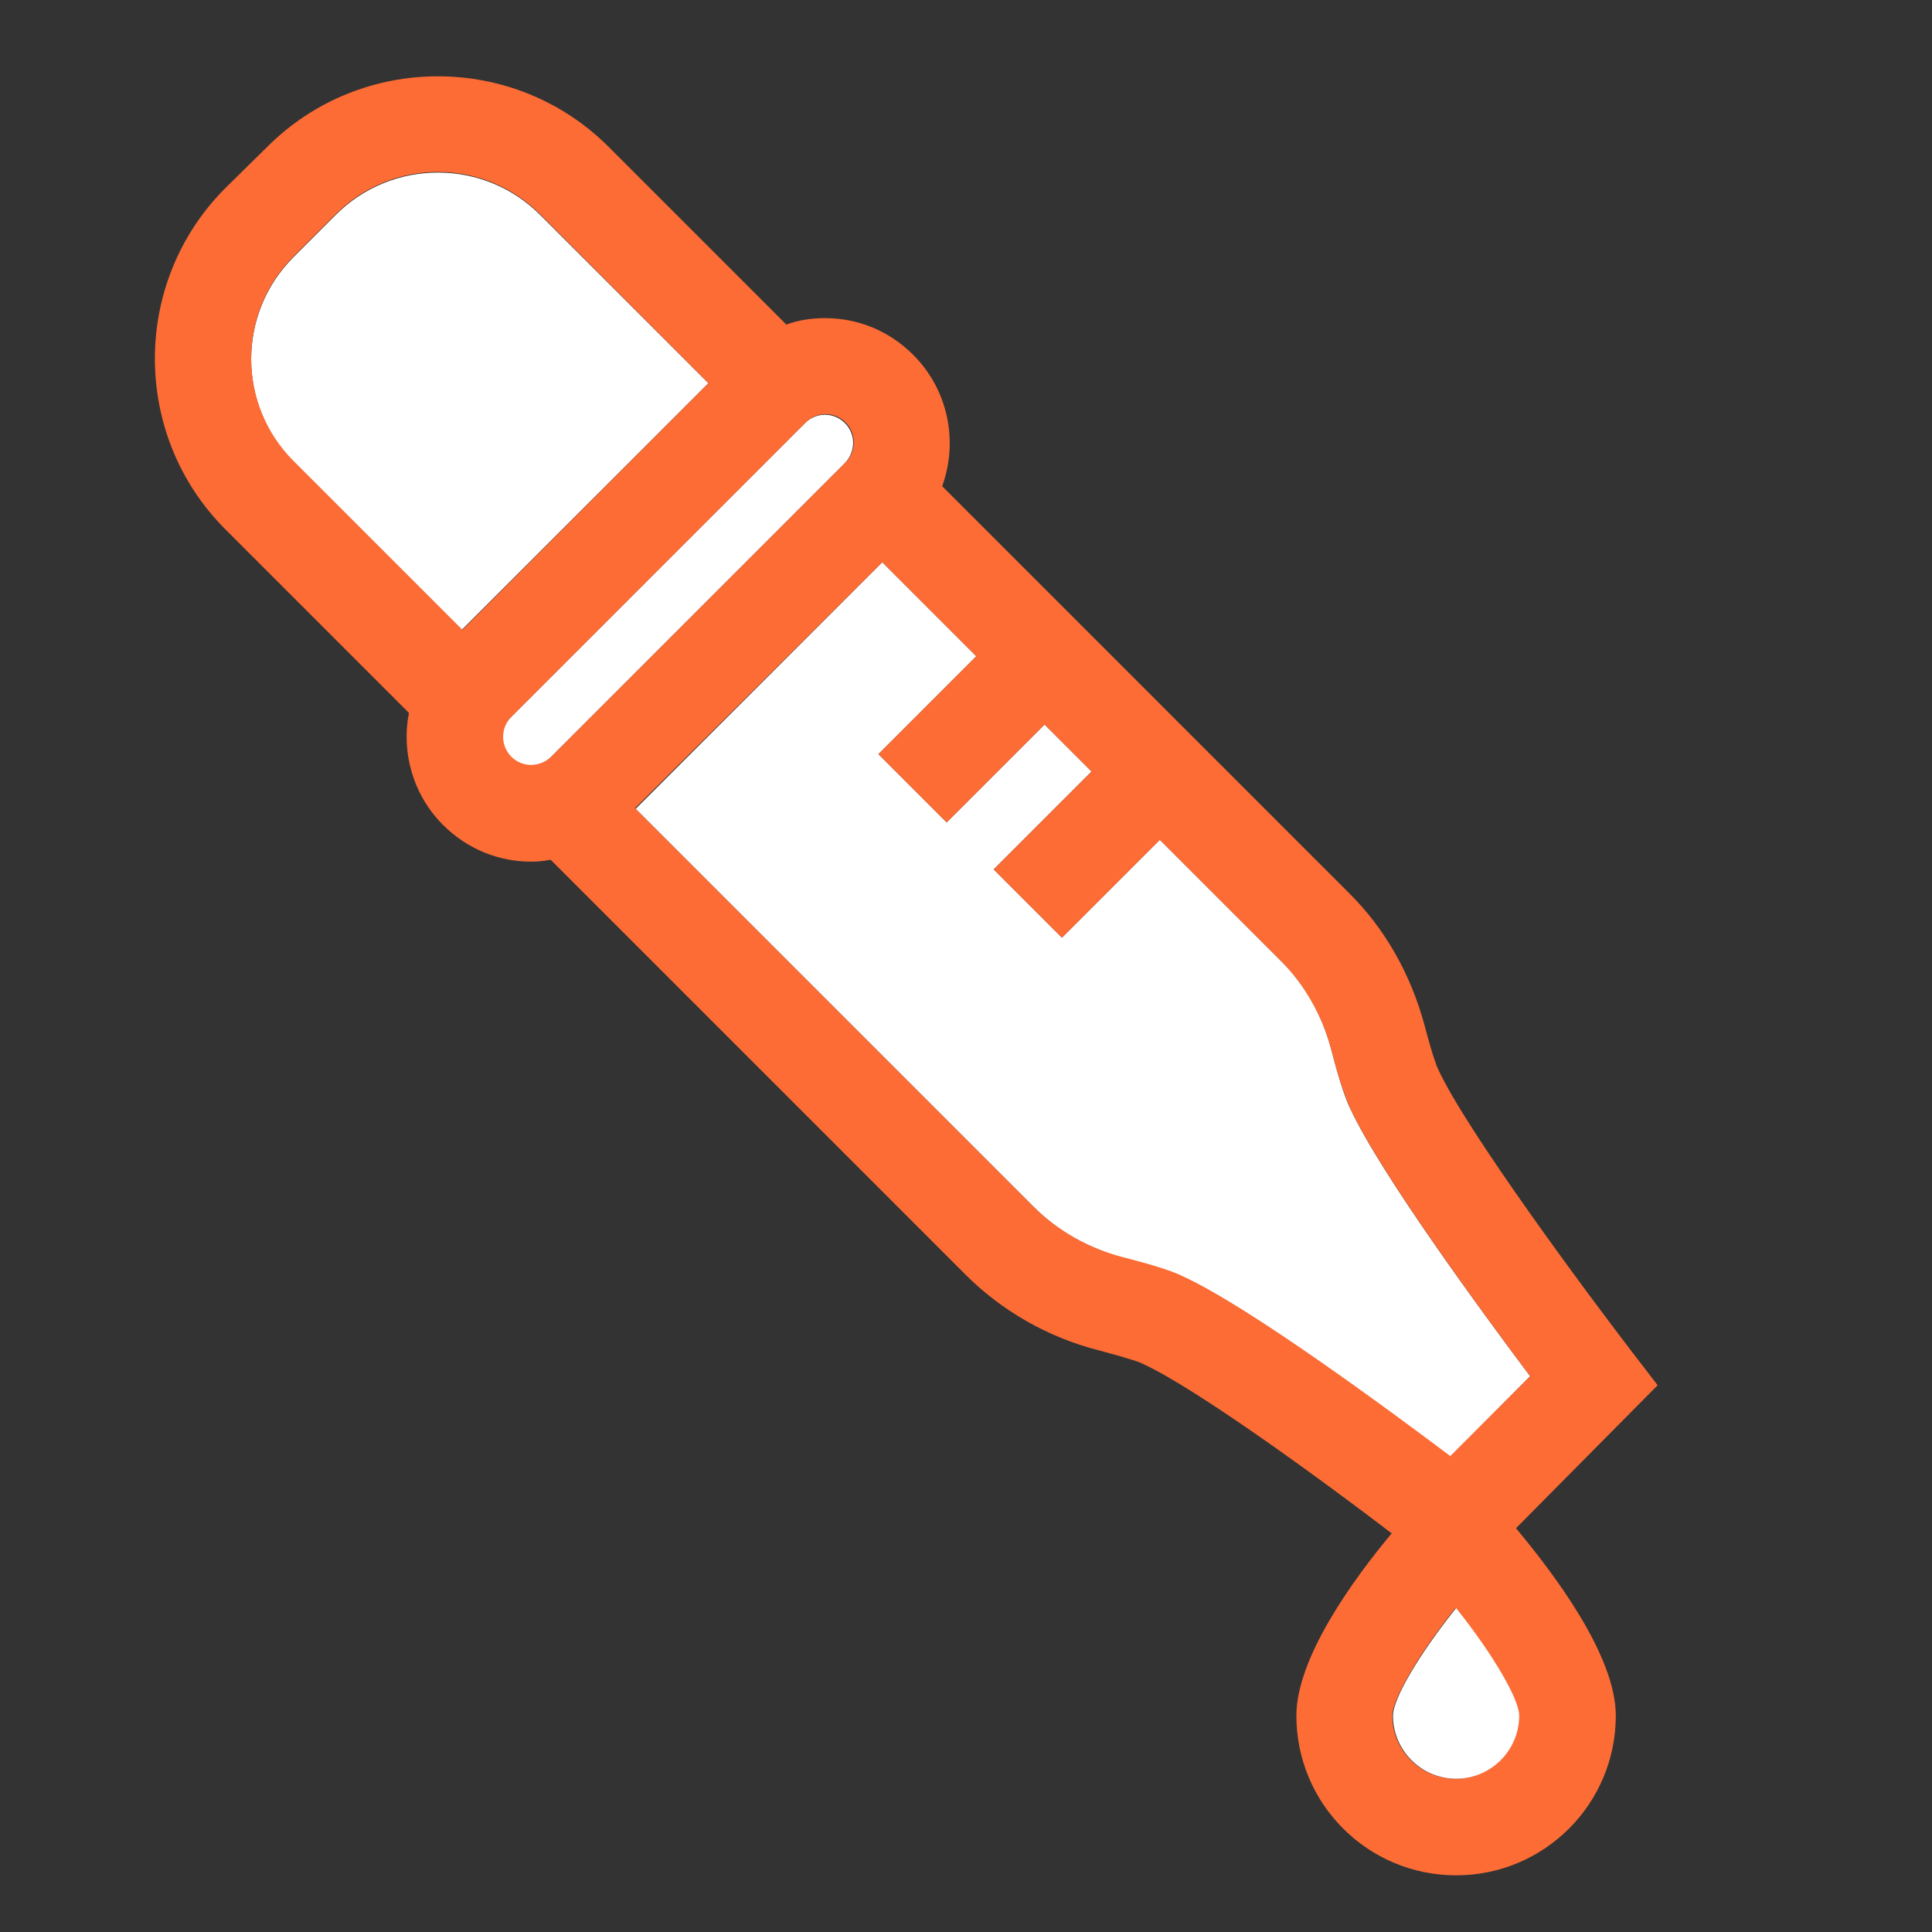
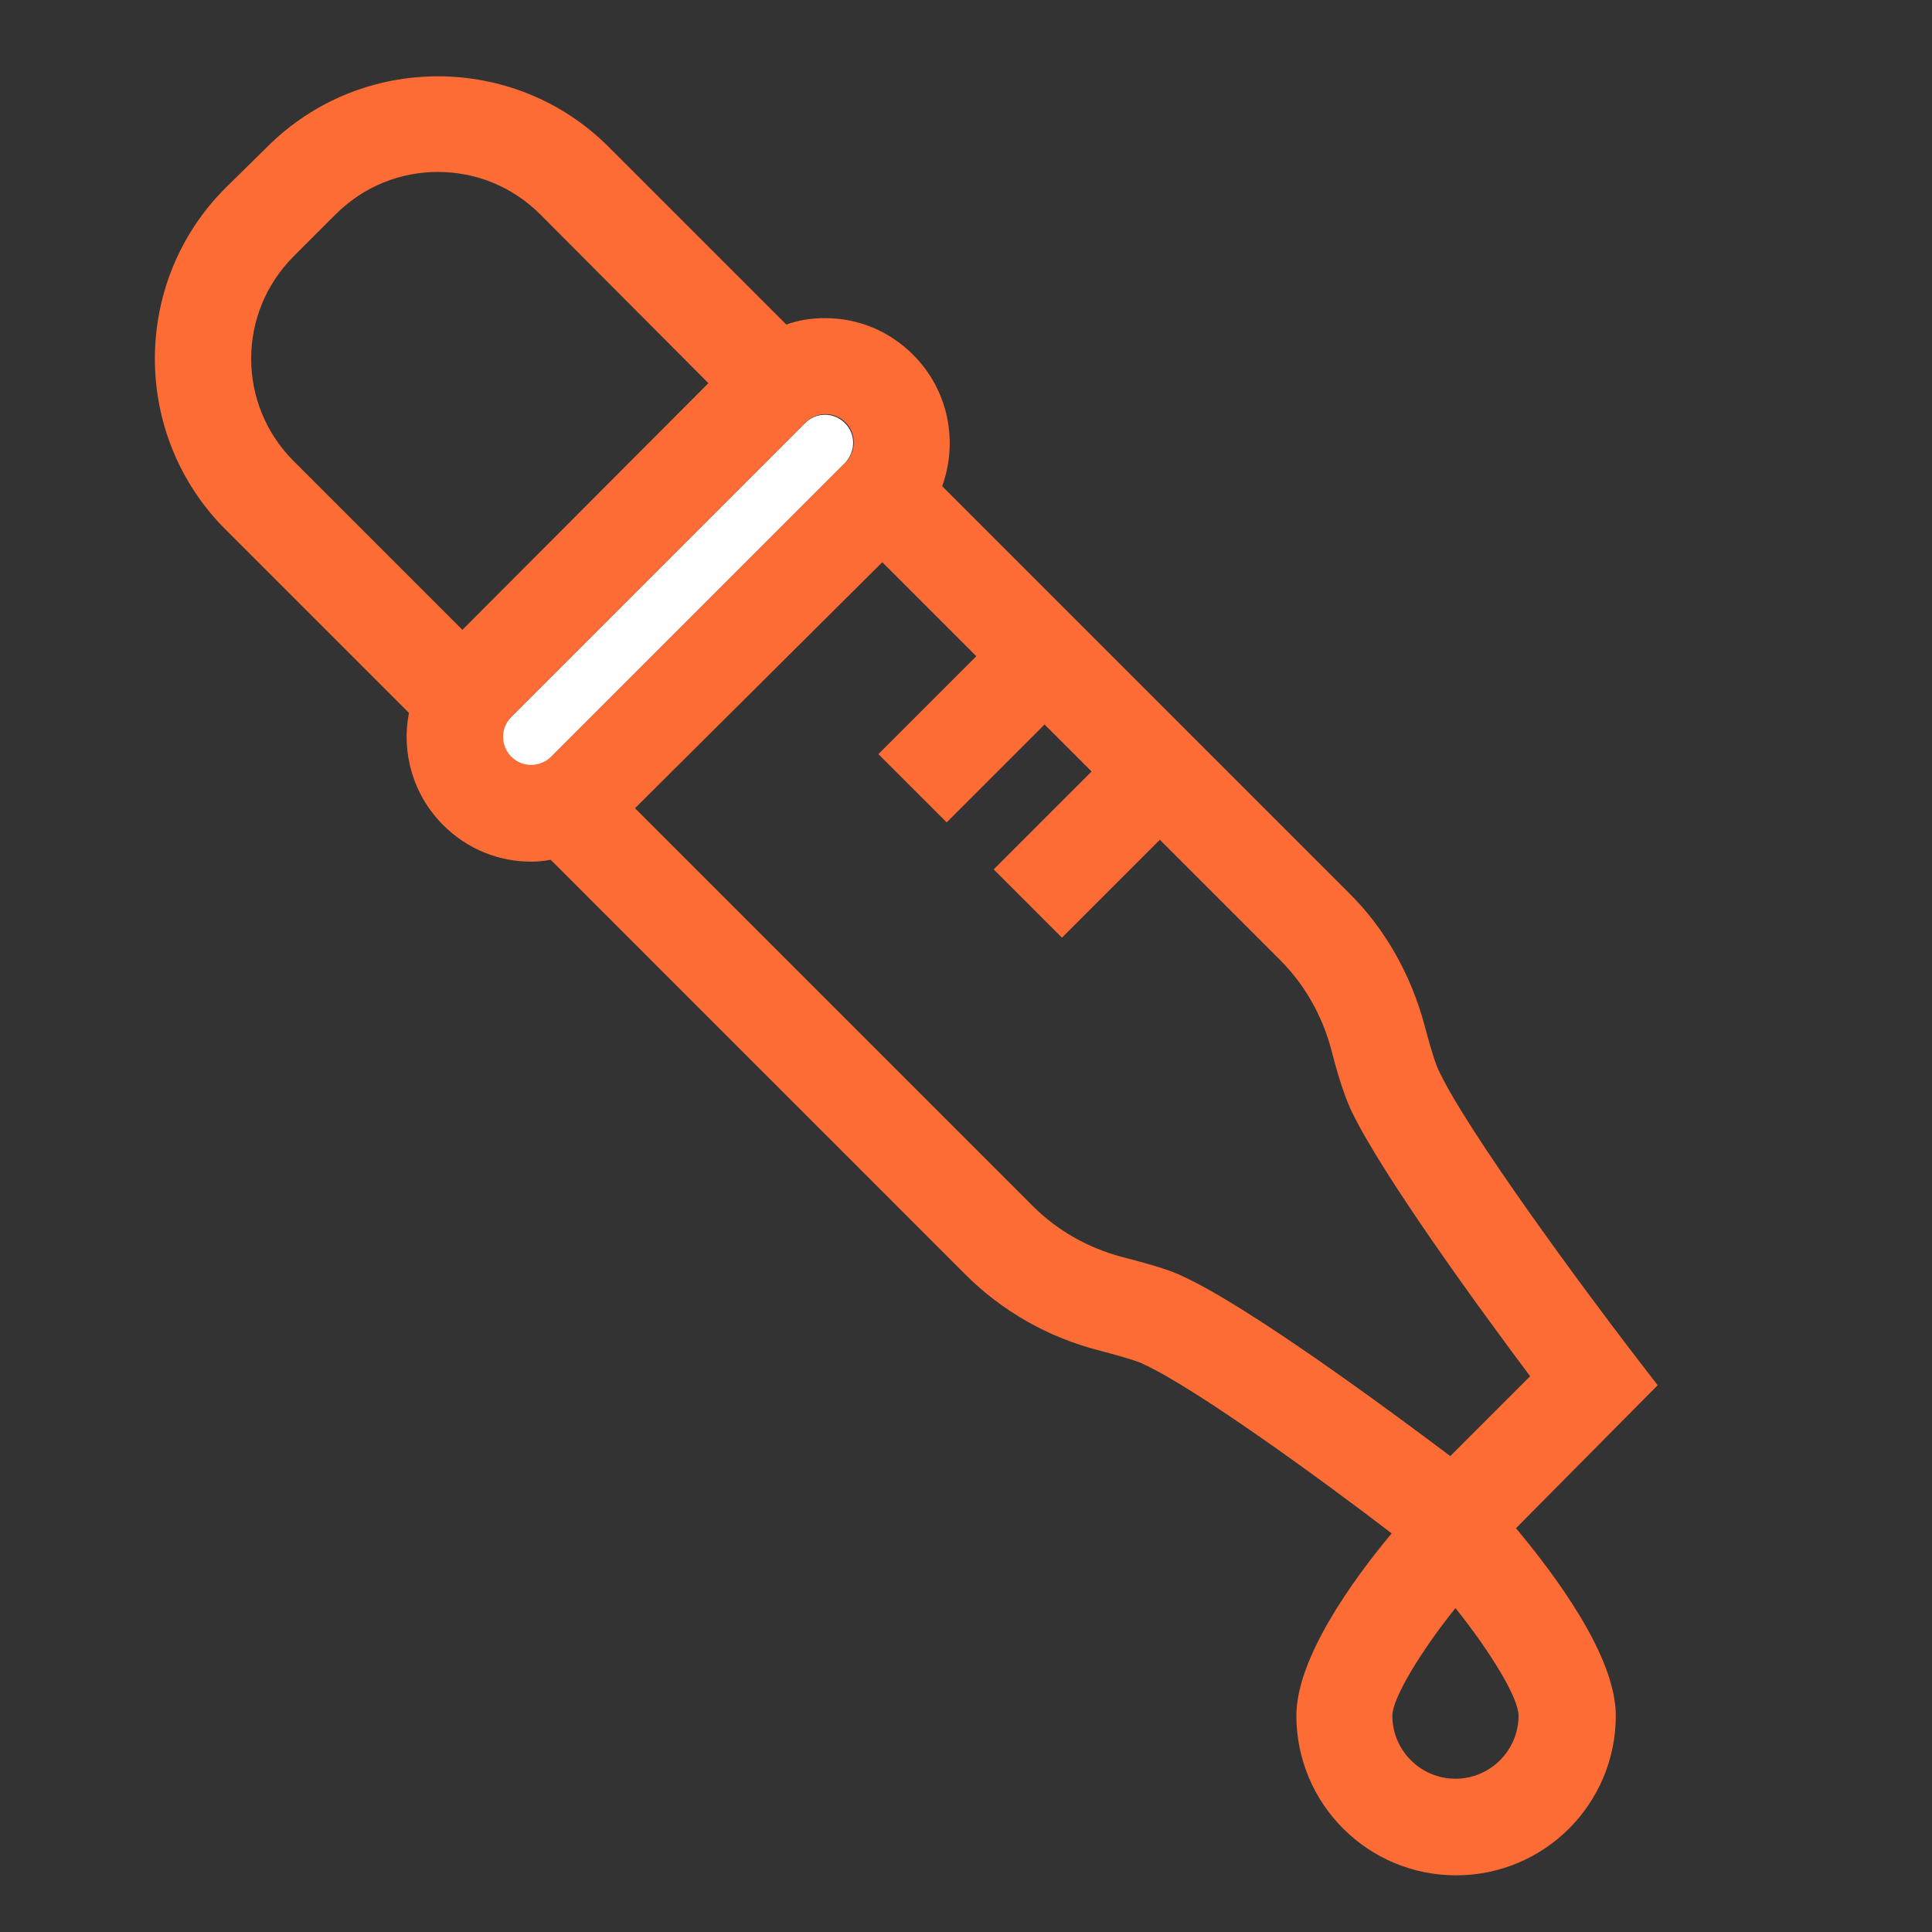
<svg xmlns="http://www.w3.org/2000/svg" version="1.1" id="Слой_1" x="0px" y="0px" viewBox="0 0 300 300" style="enable-background:new 0 0 300 300;" xml:space="preserve">
  <rect x="0" y="0" width="300" height="300" fill="#333333" stroke="none" />
  <style type="text/css">
	.st0{fill:#FFFFFF;}
	.st1{fill:#FD6C35;}
</style>
  <g>
-     <path class="st0" d="M83.9,33.4C79.5,29,73.8,26.8,68,26.8c-5.8,0-11.5,2.2-15.9,6.6l-6.5,6.5c-8.8,8.8-8.8,23,0,31.8l26.1,26.1   L110,59.5L83.9,33.4z" />
    <path class="st0" d="M131.2,65.7c-0.8-0.8-1.9-1.3-3.1-1.3s-2.3,0.5-3.1,1.3l-45.7,45.7c-1.7,1.7-1.7,4.5,0,6.2   c1.7,1.7,4.5,1.7,6.2,0l45.7-45.7C132.9,70.1,132.9,67.4,131.2,65.7z" />
-     <path class="st0" d="M237.6,213.7c-7.5-10-23.2-31.4-27.9-41.5c-0.6-1.2-1.5-3.5-3-9.3c-1.4-5.3-4.1-10.1-7.9-13.8l-18.7-18.7   l-15.2,15.2L154.3,135l15.2-15.2l-7.3-7.3l-15.2,15.2l-10.6-10.6l15.2-15.2L137,87.3l-38.3,38.3l61.8,61.8   c3.8,3.8,8.6,6.5,13.9,7.9c5.9,1.5,8.2,2.4,9.4,3c10.2,4.7,31.3,20.3,41.4,27.9L237.6,213.7z" />
    <path class="st1" d="M257.4,215.1l-4-5.2c-6.9-9-25.7-34.3-30.1-43.9c-0.2-0.4-0.8-1.9-2.1-6.8c-2.1-7.8-6.1-15-11.8-20.6   l-63.1-63.1c2.5-6.9,1-14.9-4.5-20.4c-3.7-3.7-8.5-5.7-13.7-5.7c-2.1,0-4.1,0.3-6,1L94.5,22.8c-14.6-14.6-38.4-14.6-53,0L35,29.2   c-14.6,14.6-14.6,38.4,0,53l28.5,28.5c-1.2,6.1,0.6,12.7,5.3,17.4c3.8,3.8,8.7,5.7,13.7,5.7c1,0,2-0.1,3-0.3l64.4,64.4   c5.7,5.7,12.9,9.8,20.8,11.8c4.9,1.3,6.5,1.9,6.8,2.1c8.1,3.7,27.5,17.8,38.6,26.3c-6.1,7.3-14.8,19.4-14.8,28.3   c0,13.7,11.1,24.8,24.8,24.8c13.7,0,24.8-11.1,24.8-24.8c0-9.3-9.5-21.9-15.5-29.1L257.4,215.1z M45.6,71.6c-8.8-8.8-8.8-23,0-31.8   l6.5-6.5c4.4-4.4,10.1-6.6,15.9-6.6c5.8,0,11.5,2.2,15.9,6.6L110,59.5L71.8,97.8L45.6,71.6z M79.4,117.5c-1.7-1.7-1.7-4.5,0-6.2   l45.7-45.7c0.8-0.8,1.9-1.3,3.1-1.3s2.3,0.5,3.1,1.3c1.7,1.7,1.7,4.5,0,6.2l-45.7,45.7C83.8,119.2,81.1,119.2,79.4,117.5z    M183.7,198.2c-1.2-0.6-3.5-1.5-9.4-3c-5.3-1.4-10.1-4.1-13.9-7.9l-61.8-61.8L137,87.3l14.6,14.6l-15.2,15.2l10.6,10.6l15.2-15.2   l7.3,7.3L154.3,135l10.6,10.6l15.2-15.2l18.7,18.7c3.8,3.8,6.5,8.6,7.9,13.8c1.5,5.9,2.5,8.1,3,9.3c4.7,10,20.4,31.5,27.9,41.5   l-12.4,12.4C215.1,218.5,193.9,202.9,183.7,198.2z M235.8,266.4c0,5.4-4.4,9.8-9.8,9.8s-9.8-4.4-9.8-9.8c0-2.6,4.2-9.7,9.8-16.7   C231.6,256.7,235.8,263.7,235.8,266.4z" />
-     <path class="st0" d="M216.3,266.4c0,5.4,4.4,9.8,9.8,9.8s9.8-4.4,9.8-9.8c0-2.6-4.2-9.7-9.8-16.7   C220.5,256.7,216.3,263.7,216.3,266.4z" />
  </g>
</svg>